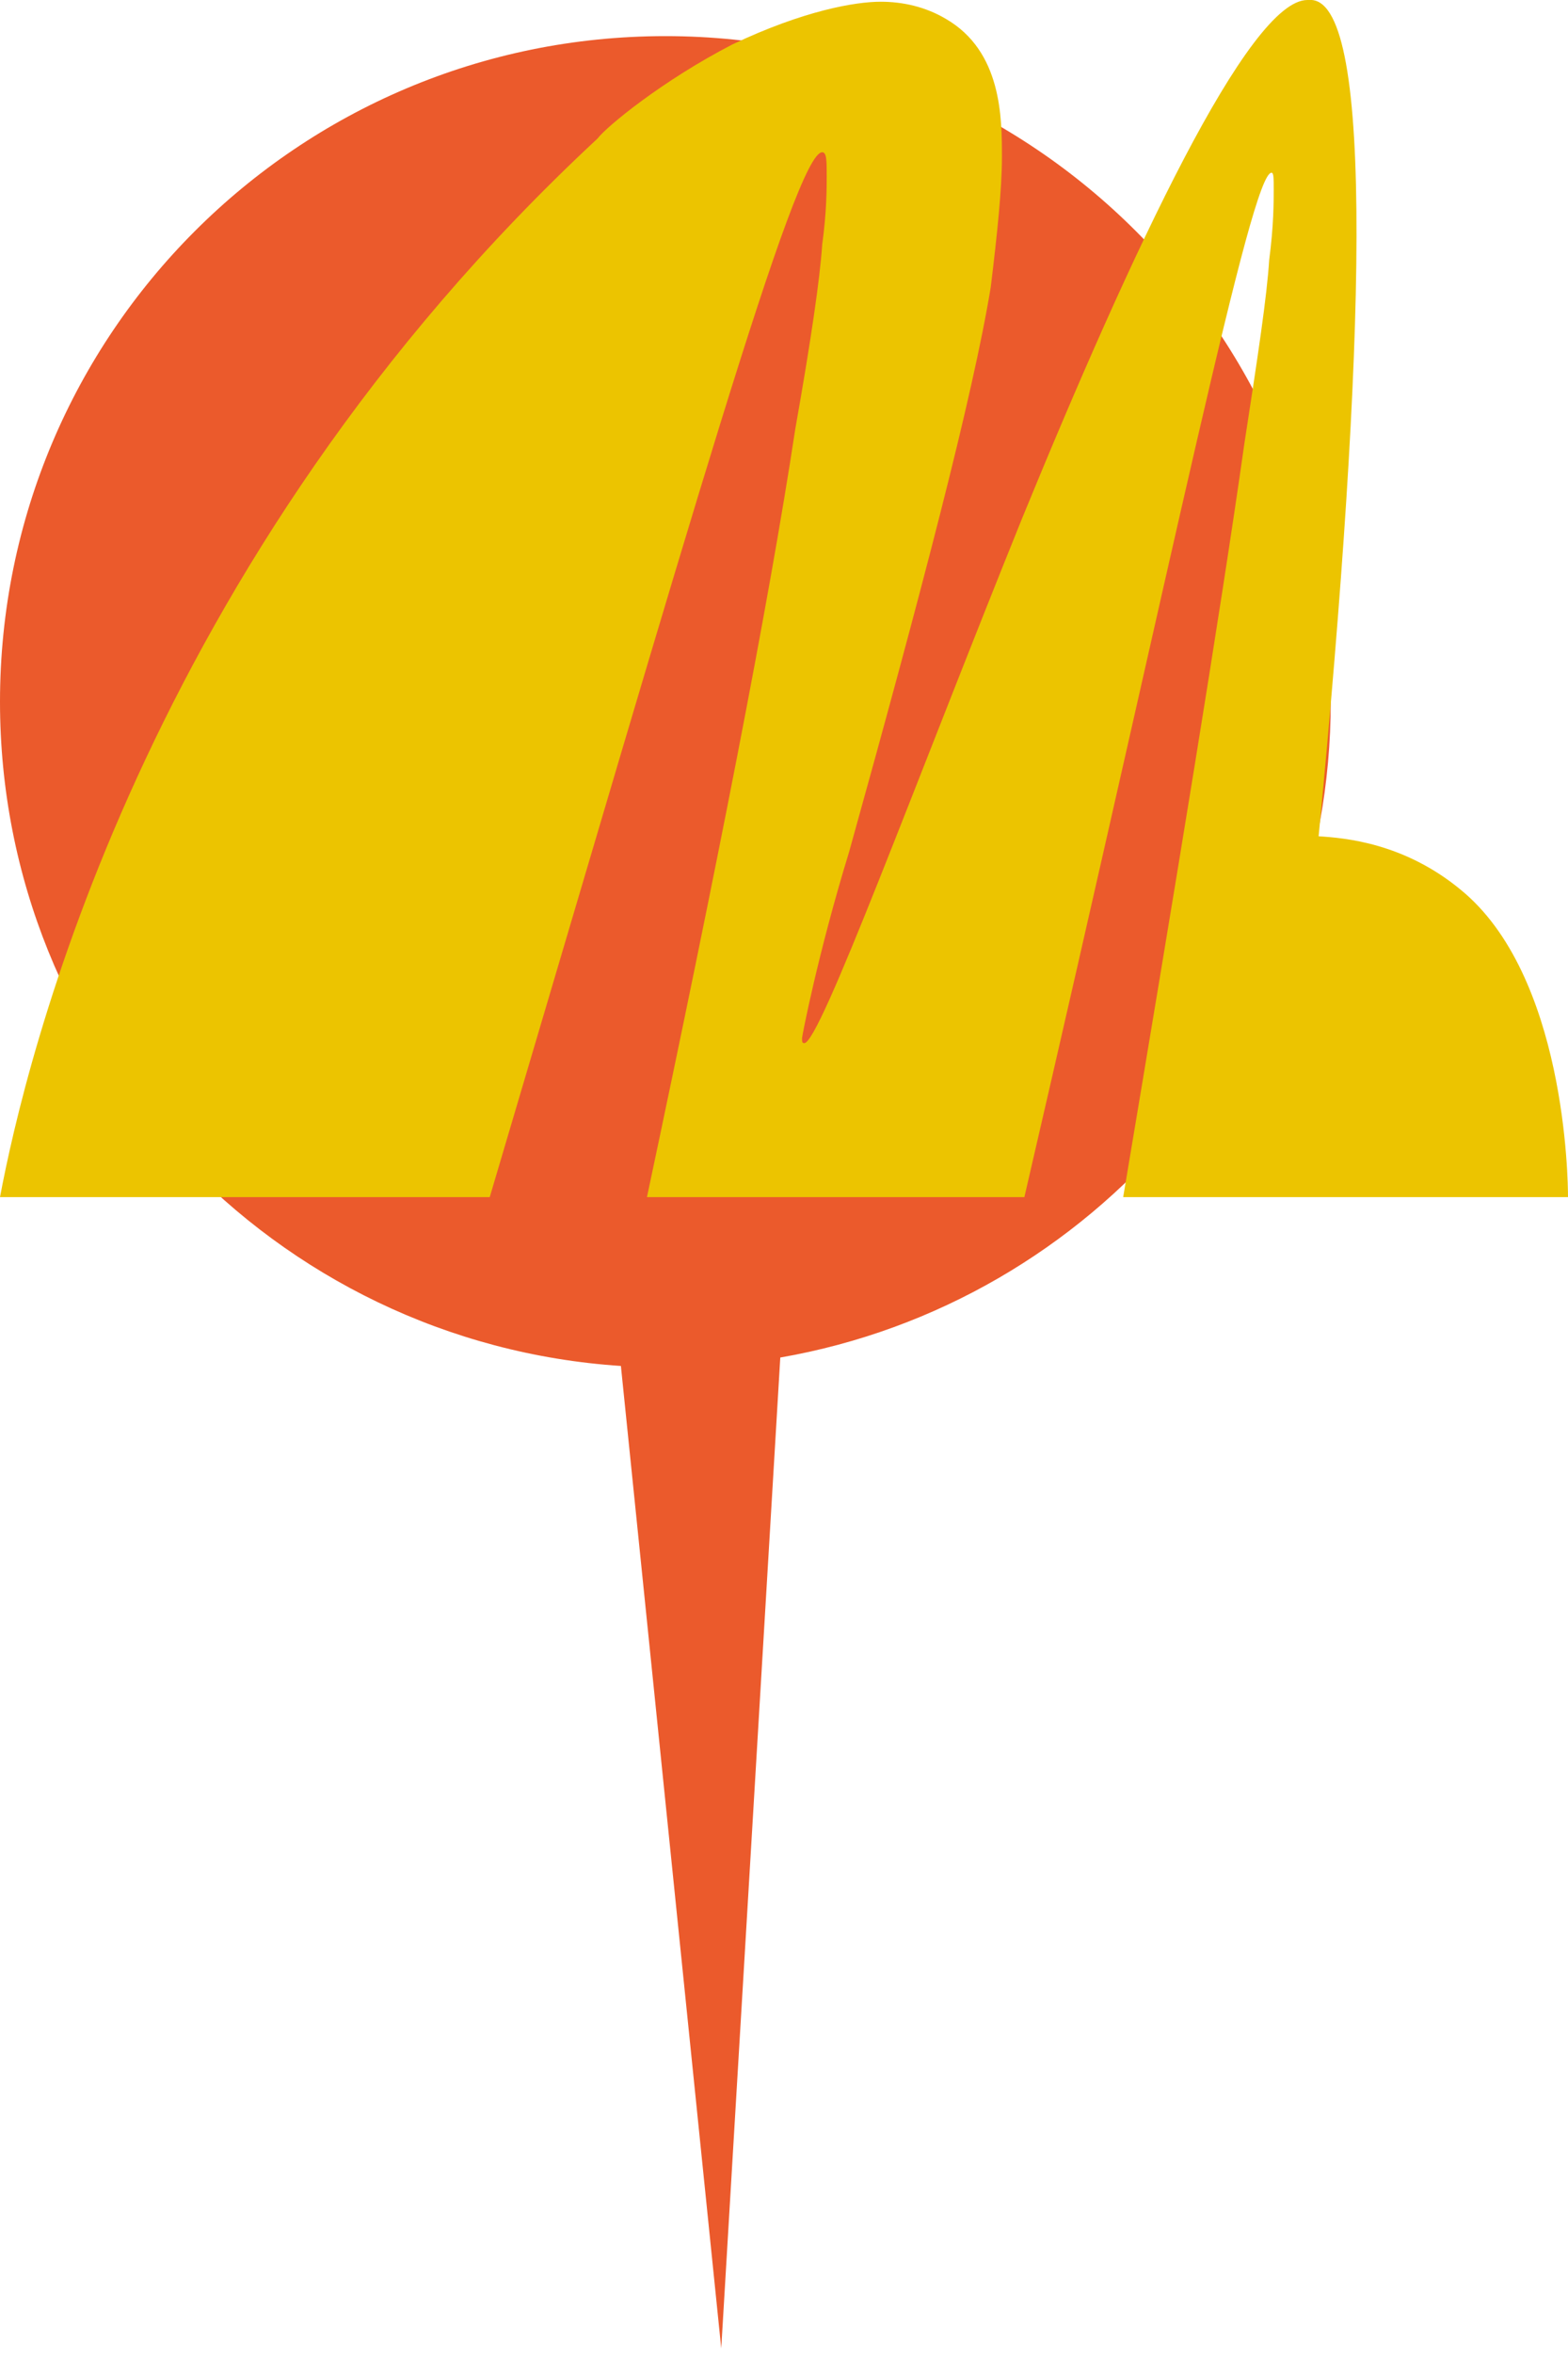
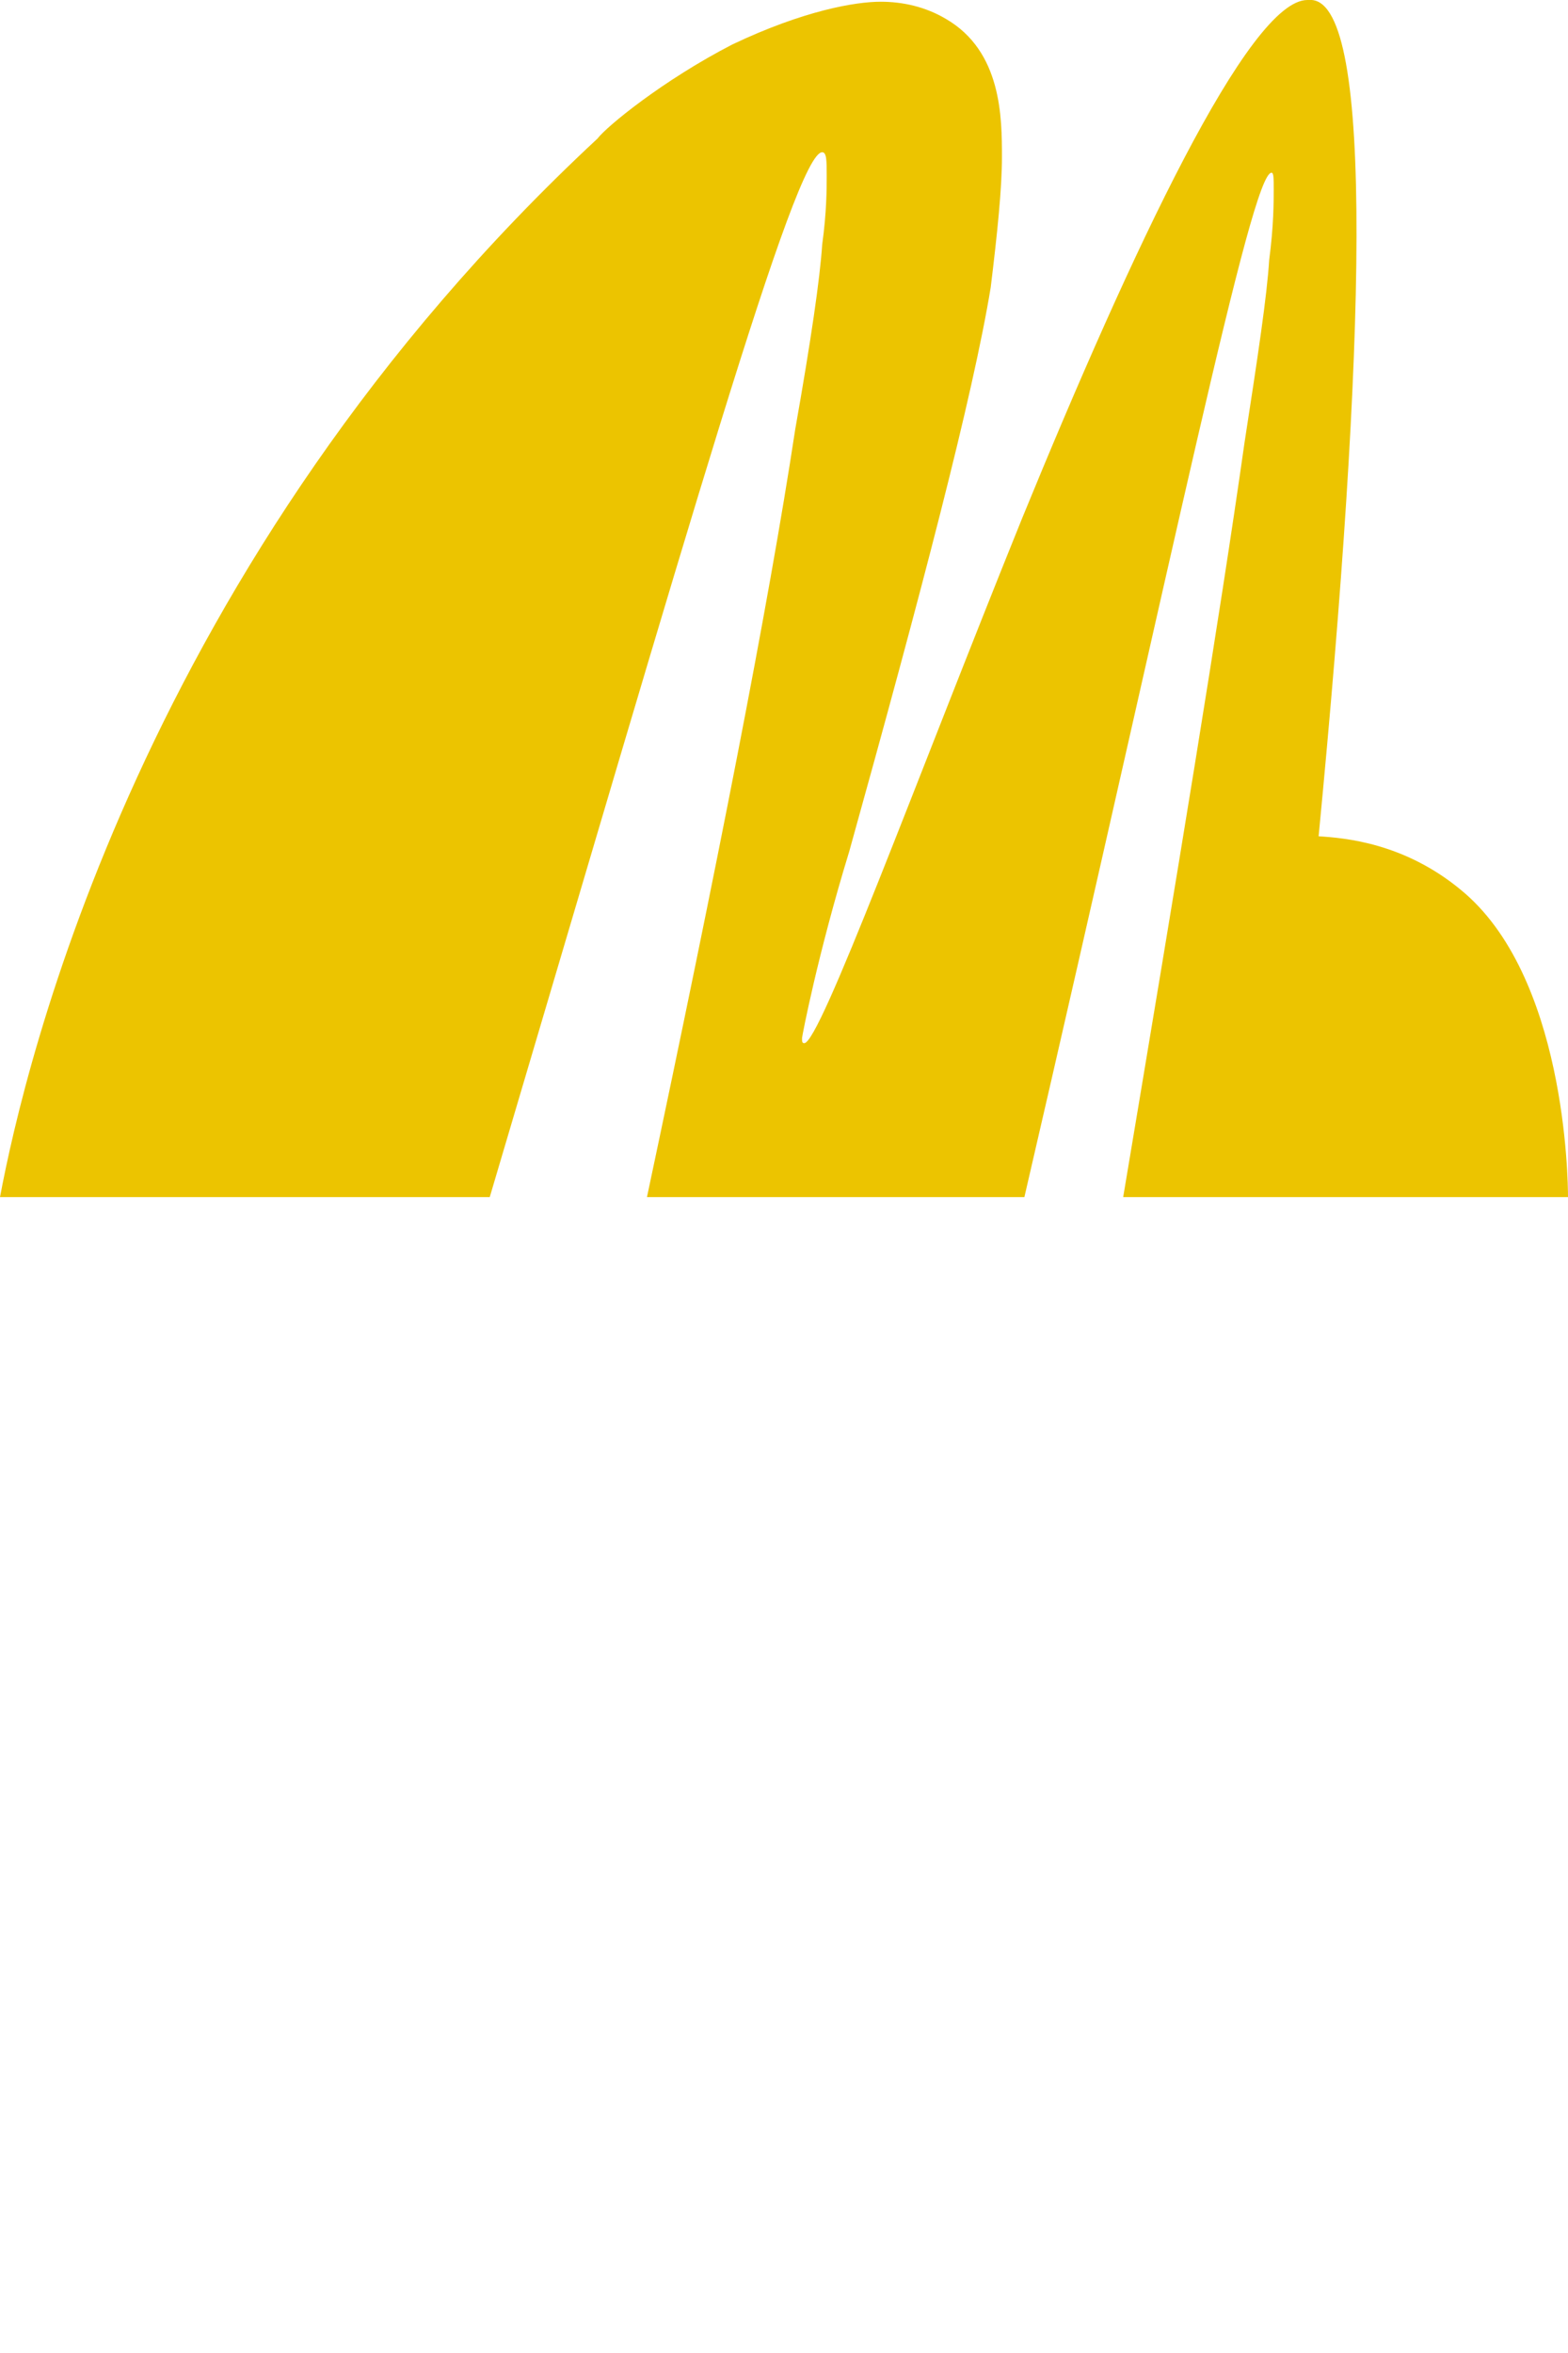
<svg xmlns="http://www.w3.org/2000/svg" width="304" height="456" viewBox="0 0 304 456" fill="none">
-   <path fill-rule="evenodd" clip-rule="evenodd" d="M151.28 263.083C211.907 252.528 258 199.647 258 136C258 64.755 200.245 7 129 7C57.755 7 0 64.755 0 136C0 204.347 53.153 260.28 120.378 264.716L139.834 455.102L151.28 263.083Z" fill="#EB5A2C" />
  <path d="M217.76 231.991C228.21 169.688 236.484 119.642 241.276 85.835C243.893 68.932 245.634 57.329 246.068 50.373C246.943 43.745 246.943 39.108 246.943 36.789C246.943 34.47 246.943 33.479 246.51 33.479C242.594 33.479 227.786 106.057 198.603 232H125.43C138.929 168.369 148.945 117.659 154.179 83.189C157.229 65.958 158.971 54.02 159.404 47.4C160.279 41.099 160.279 36.462 160.279 34.143C160.279 31.161 160.279 29.506 159.404 29.506C154.179 29.506 133.271 102.747 94.948 232H0C4.792 206.477 27.441 109.04 115.846 26.851C117.588 24.532 128.48 15.585 141.979 8.62C155.921 1.991 165.937 0.336 170.729 0.336C175.087 0.336 179.437 1.328 183.362 3.646C194.254 9.938 194.254 22.868 194.254 30.488C194.254 36.453 193.378 45.072 192.079 55.675C188.596 76.888 178.58 114.995 164.638 165.041C158.538 184.927 155.497 200.83 155.497 201.167C155.497 201.83 155.497 202.158 155.93 202.158C158.98 202.158 177.271 152.112 198.179 100.411C219.502 48.382 242.151 0 253.476 0C253.765 0 254.054 0 254.342 0C266.533 0.991 264.792 67.277 255.651 162.068C260.875 162.395 272.2 163.396 283.092 172.343C303.558 188.91 304 228.681 304 232H217.769L217.76 231.991Z" fill="#ECC400" />
</svg>